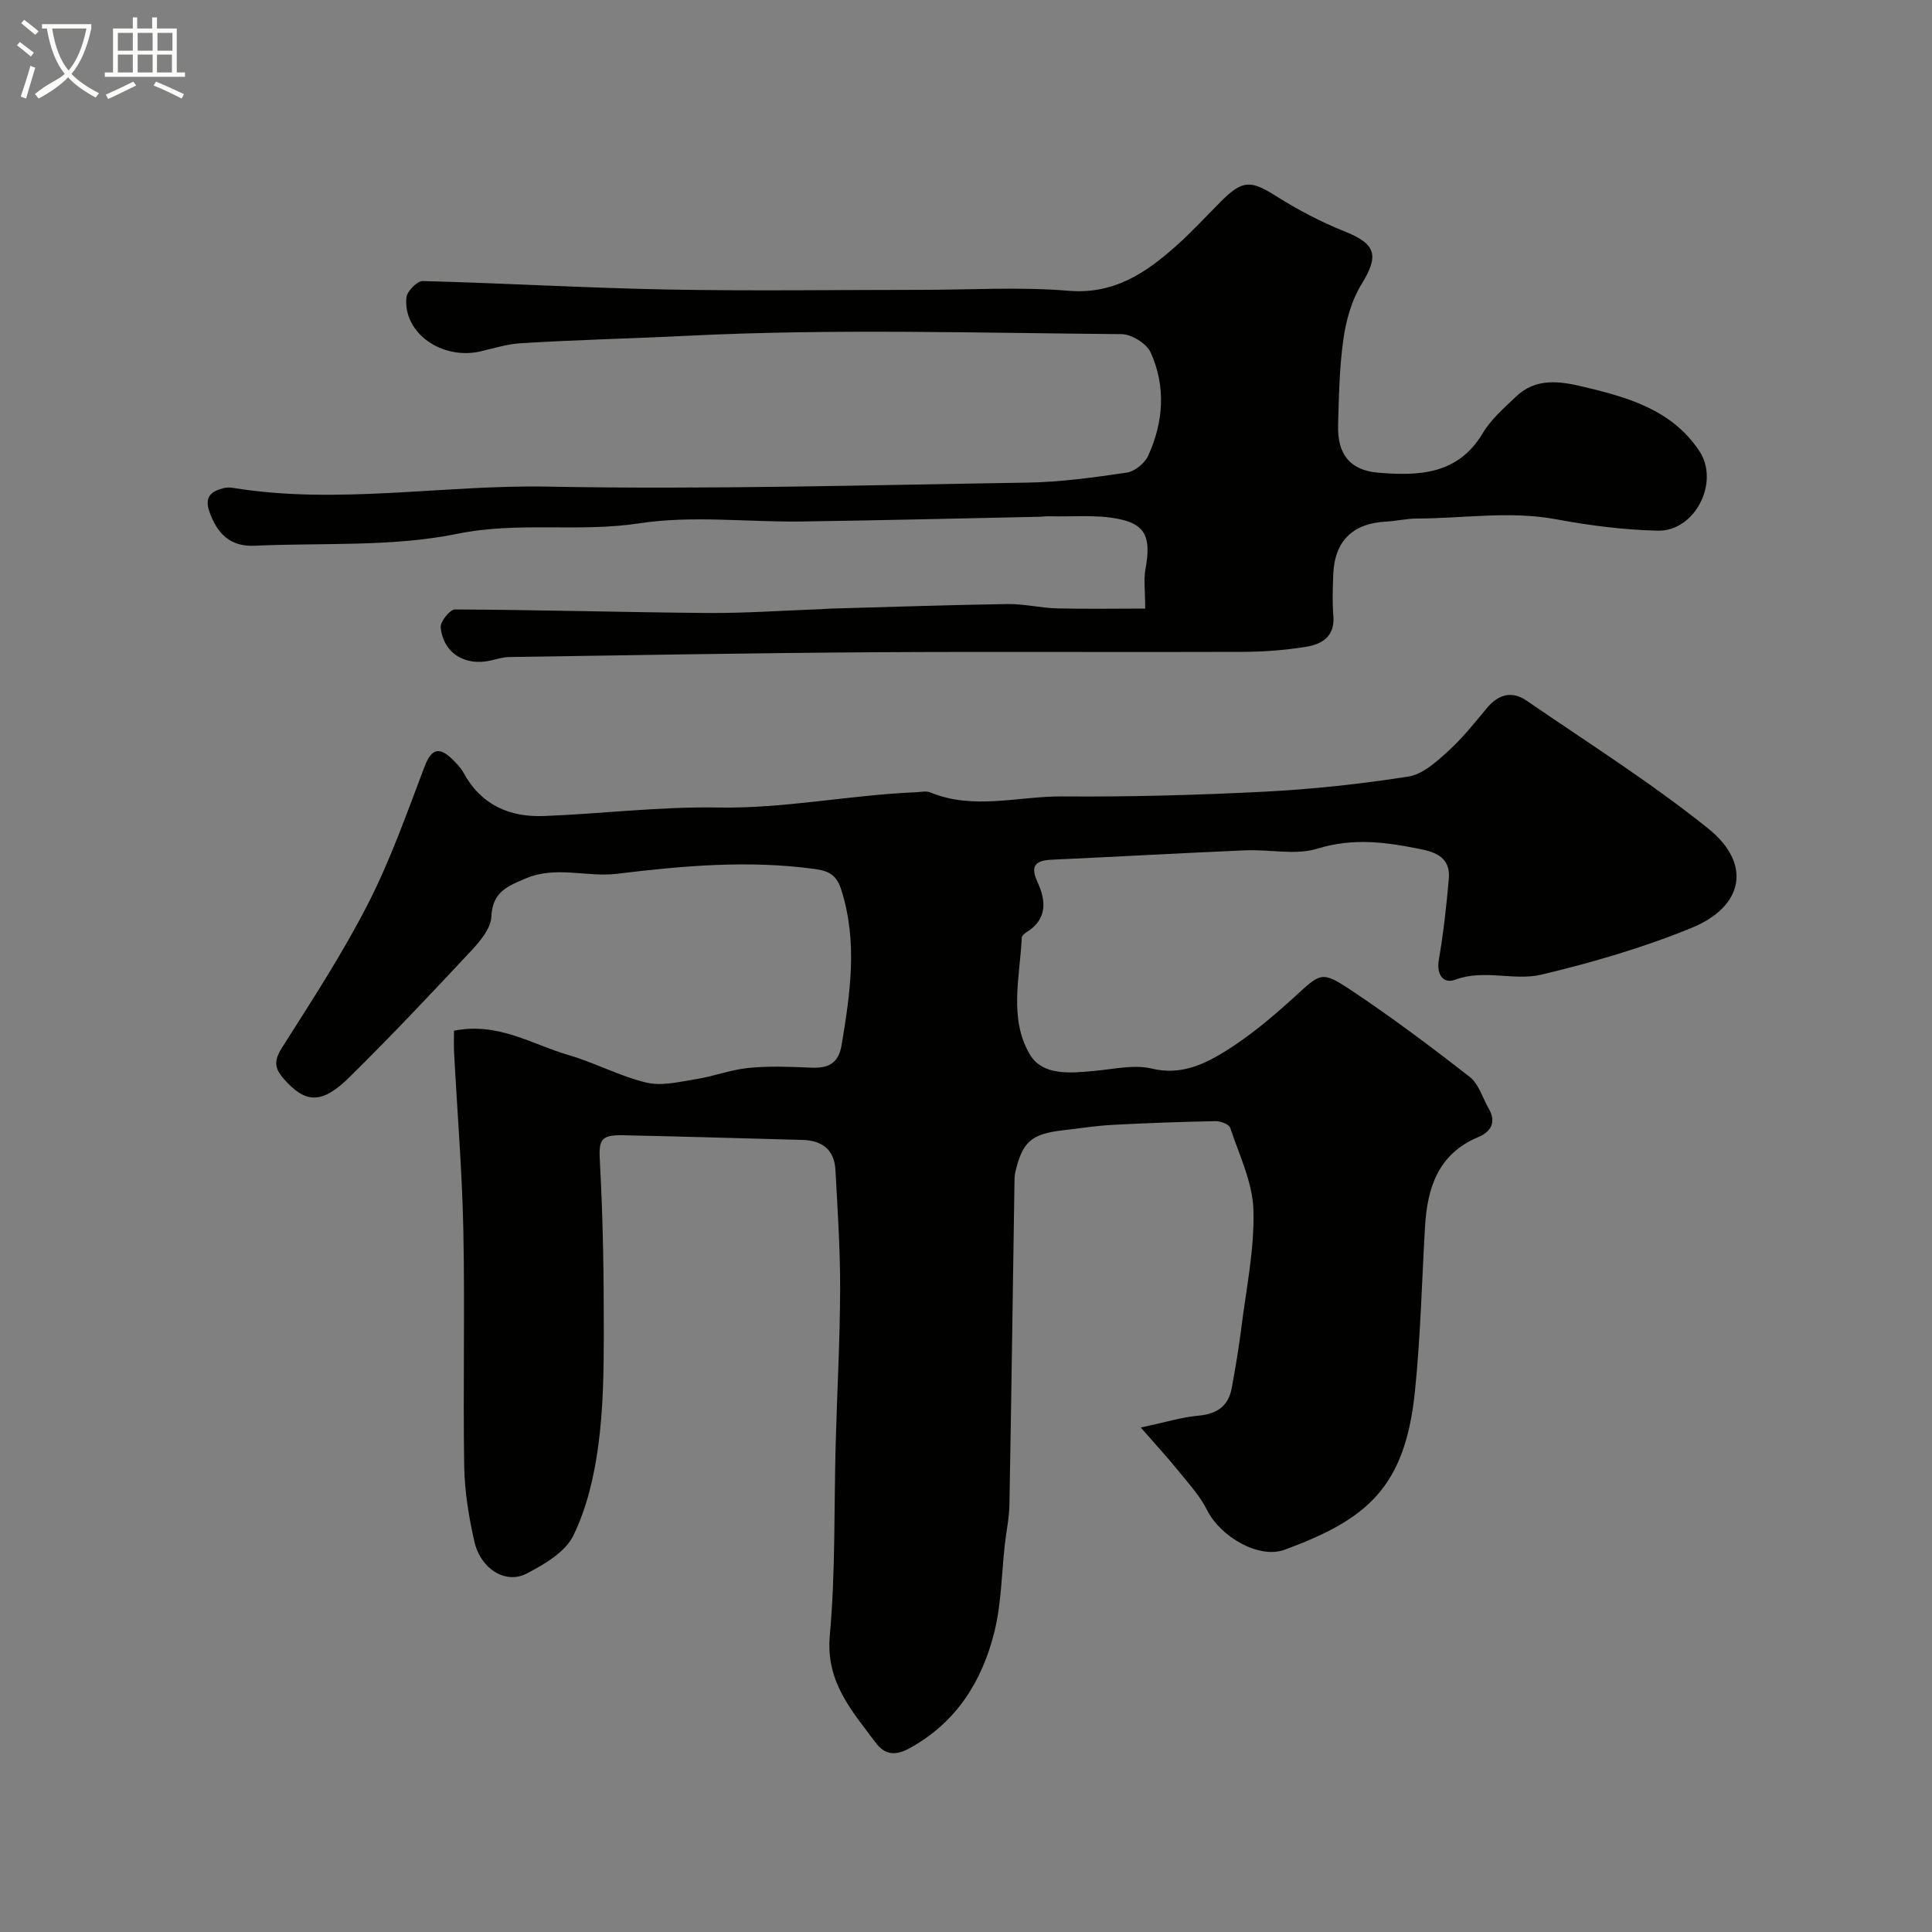
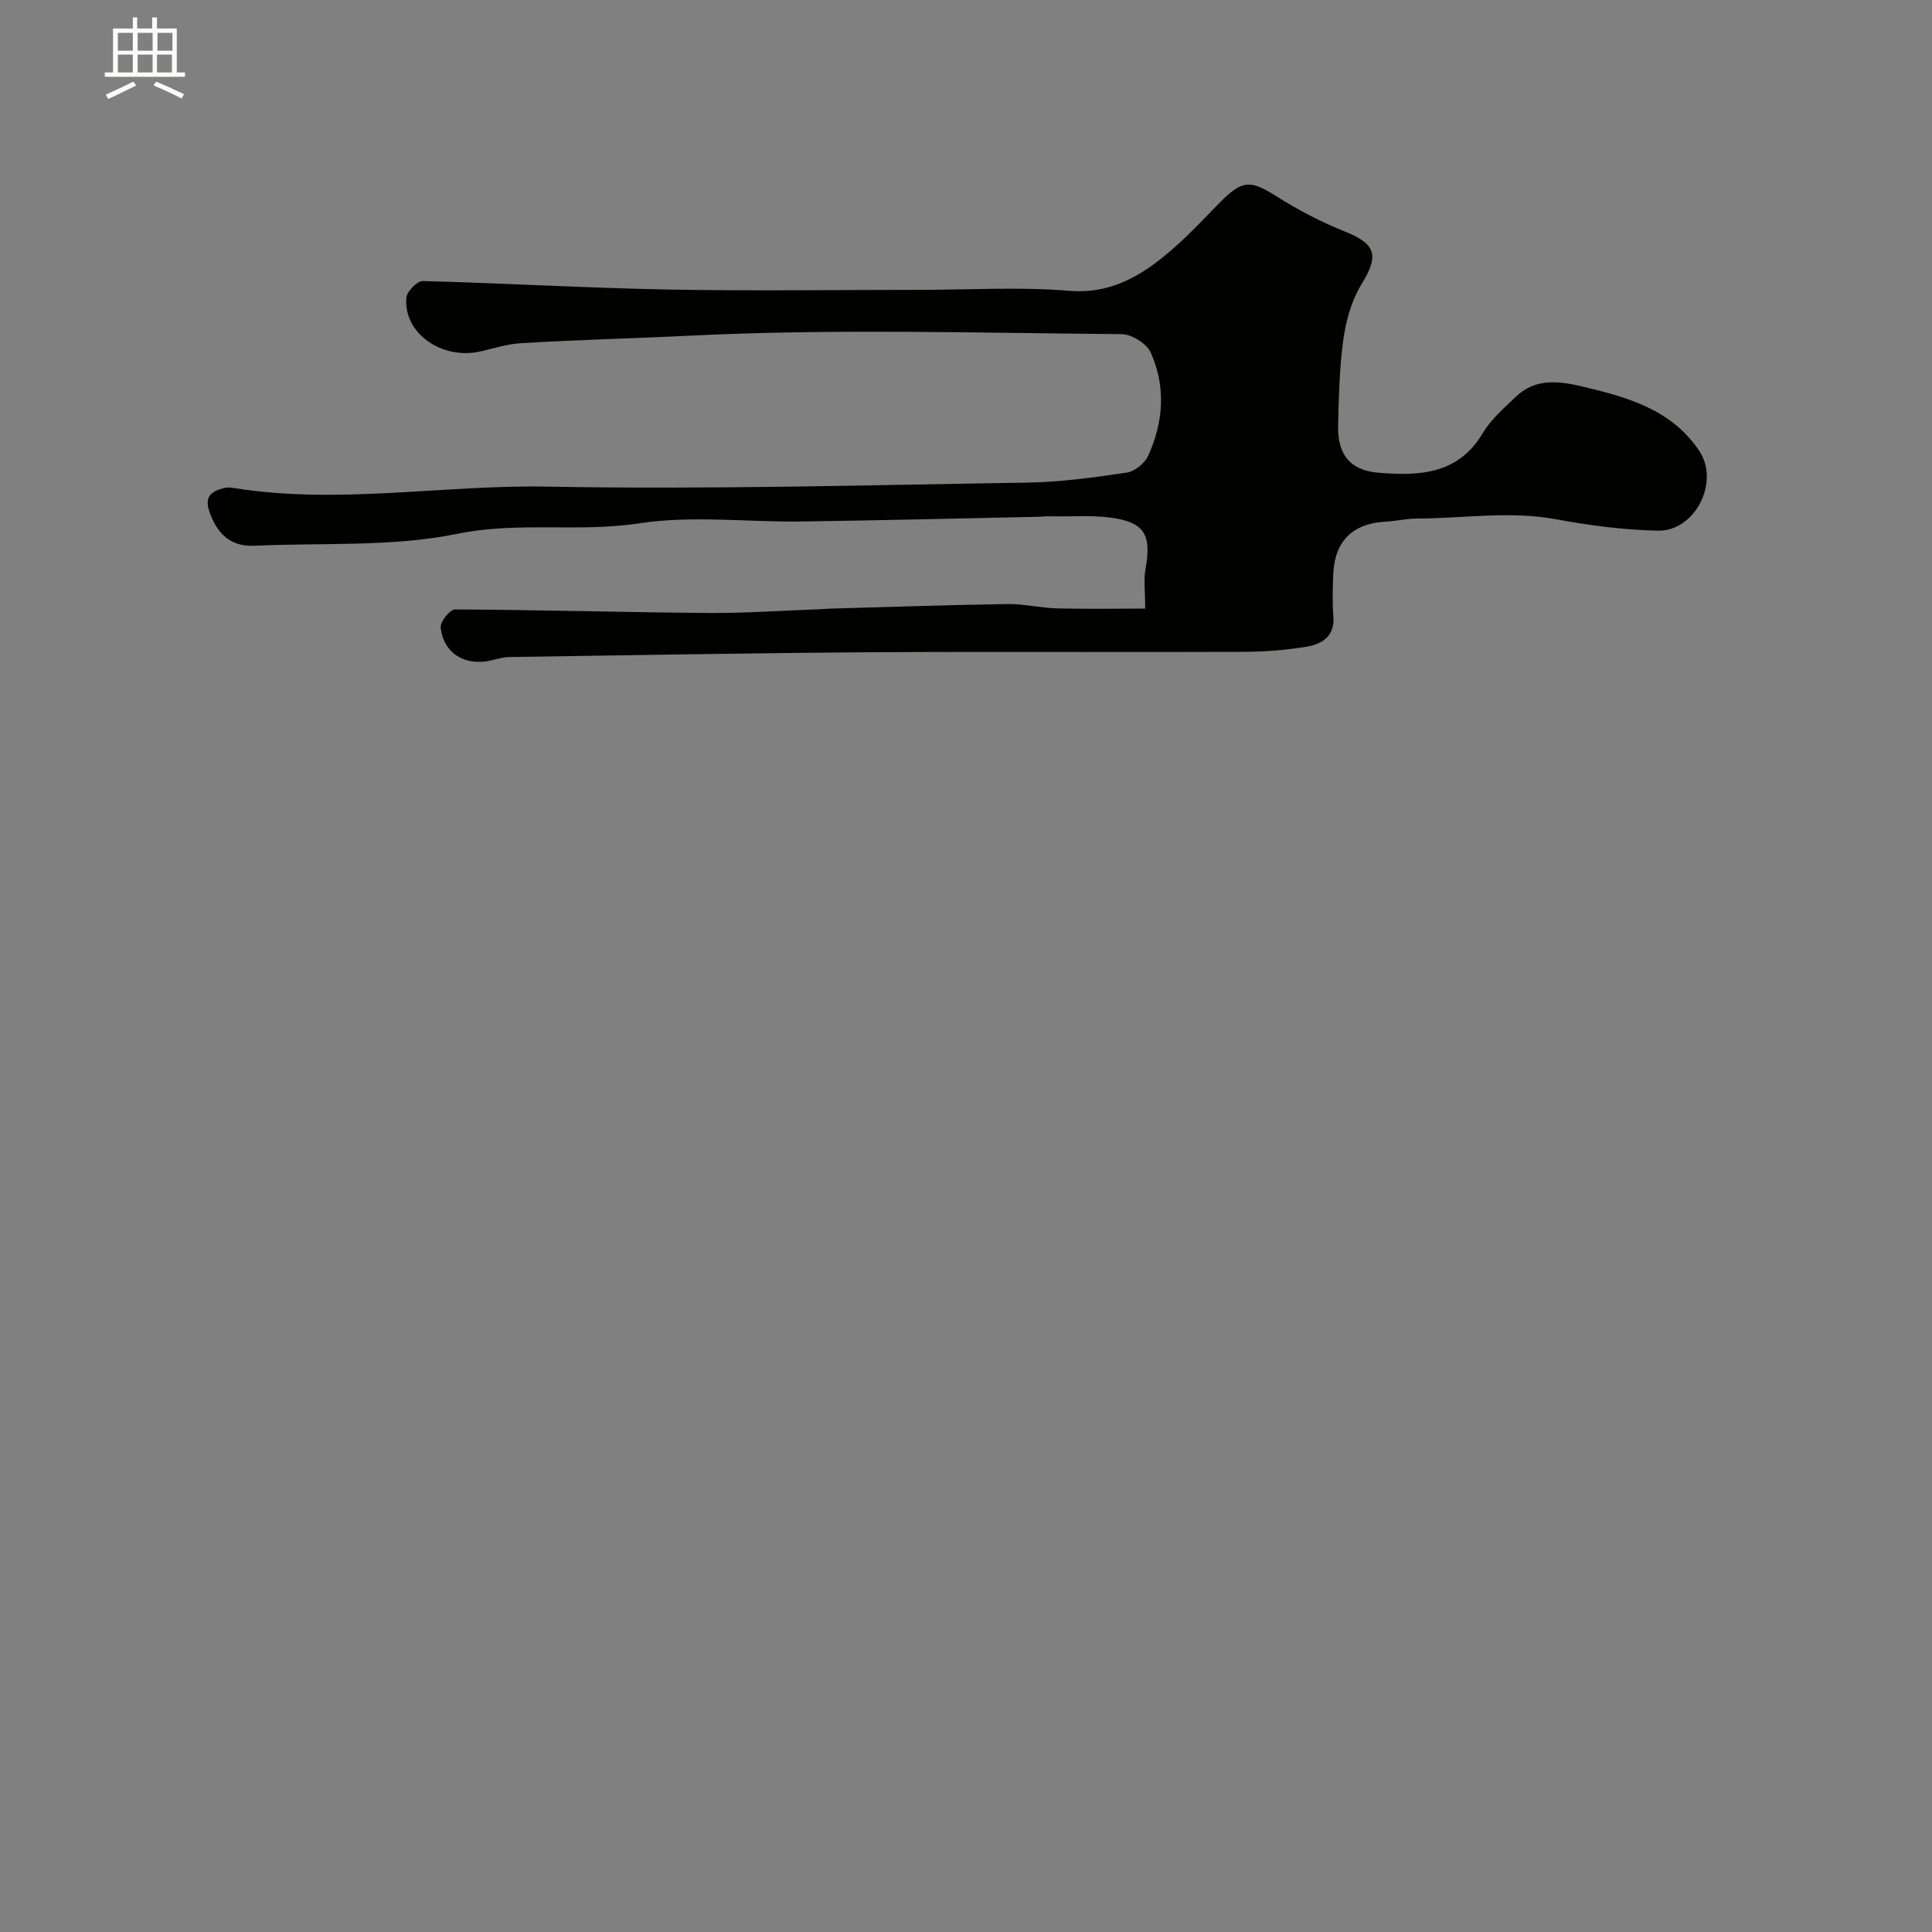
<svg xmlns="http://www.w3.org/2000/svg" enable-background="new 0 0 400 400" viewBox="0 0 400 400">
  <rect x="0" y="0" width="400" height="400" fill="#808080" stroke="none" />
-   <path d="m6.4 11.7c-1-.8-1.9-1.6-2.9-2.3l.6-.7c.9.7 1.9 1.4 2.9 2.2zm-2.1 8.3c.7-2.1 1.4-4.2 2-6.4.2.1.6.3 1 .4-.7 2.3-1.3 4.4-1.9 6.4zm3-12.8c-1.1-.9-2.1-1.7-2.9-2.4l.6-.7c1 .8 2 1.5 3 2.4zm1.4-1.3v-.9h10.2v.9c-.9 4.2-2.3 7.3-4.1 9.4 1.3 1.4 3.2 2.7 5.7 4-.2.2-.4.5-.7.9-2.5-1.4-4.4-2.7-5.7-4.2-1.4 1.5-3.5 3-6.1 4.4 0 0 0 0-.1-.1-.3-.4-.5-.7-.7-.8 2.7-2.3 4.7-2.8 6.2-4.2-1.8-2.2-3-5.3-3.7-9.4zm9.2 0h-7.1c.6 3.8 1.7 6.7 3.4 8.7 1.7-2 2.9-4.8 3.7-8.7z" fill="#fbfcfa" />
  <path d="m31.6 3.6h.9v2.3h4.1v9.1h1.7v.9h-16.6v-.9h1.7v-9.1h4.1v-2.3h.9v2.3h3.1v-2.3zm-4 13.3.6.8c-1.9.9-3.8 1.9-5.8 2.8-.2-.3-.3-.6-.5-.9 2-.9 3.9-1.8 5.7-2.7zm-3.2-10.1v3.7h3.1v-3.7zm0 4.5v3.7h3.1v-3.7zm4.1-4.5v3.7h3.1v-3.7zm0 4.5v3.7h3.1v-3.7zm9.1 9.1c-2.1-1.1-4.1-2-5.8-2.7l.5-.8c2.2.9 4.1 1.8 5.8 2.6zm-1.9-13.6h-3.1v3.7h3.1zm-3.2 4.5v3.7h3.1v-3.7z" fill="#fbfcfa" />
  <g fill="#010100">
-     <path d="m94 213.4c9.13-1.84 16.19 2.86 23.77 5.06 5.45 1.58 10.57 4.38 16.06 5.68 3.19.76 6.86-.17 10.26-.71 3.67-.58 7.23-1.97 10.9-2.33 4.29-.42 8.66-.24 12.99-.05 3.5.15 5.63-.88 6.26-4.65 1.79-10.73 3.37-21.37-.05-32.14-.99-3.12-2.52-3.93-5.55-4.35-13.72-1.87-27.29-.66-40.91 1-6.22.76-12.56-1.71-18.86.95-3.83 1.62-6.92 2.81-7.14 7.93-.1 2.41-2.3 5.05-4.14 7.02-8.27 8.86-16.59 17.68-25.21 26.18-5.7 5.62-9.07 5.57-13.64.36-2-2.29-2.01-3.82-.35-6.45 6.2-9.77 12.55-19.51 17.81-29.79 4.65-9.1 8.07-18.84 11.71-28.42 1.51-3.97 3.24-3.98 5.88-1.36.81.8 1.64 1.67 2.18 2.66 3.61 6.64 9.49 9.24 16.65 8.96 12.03-.47 24.06-1.98 36.07-1.76 13.8.24 27.26-2.6 40.93-3.16 1-.04 2.13-.32 2.98.03 9.03 3.72 18.27.76 27.38.83 13.93.11 27.88-.27 41.79-.98 9.99-.51 19.98-1.59 29.86-3.14 2.92-.46 5.75-3.03 8.12-5.18 2.97-2.69 5.51-5.88 8.08-8.97 2.38-2.86 5.17-3.66 8.23-1.56 12.64 8.69 25.67 16.9 37.61 26.48 9.05 7.26 7.4 16.14-3.47 20.58-10.02 4.09-20.54 7.17-31.09 9.67-5.67 1.34-11.84-1.19-17.83 1.05-2.43.91-3.92-1.02-3.38-4.15.95-5.52 1.57-11.11 2.06-16.69.33-3.74-1.73-5.34-5.45-6.11-7.28-1.51-14.22-2.51-21.73-.19-4.57 1.41-9.92.13-14.91.35-13.36.57-26.71 1.33-40.07 1.94-3.39.15-4.58 1.22-2.99 4.65 1.8 3.9 2.03 7.69-2.28 10.37-.41.25-.96.71-.98 1.09-.39 8.15-2.71 16.75 1.64 24.17 2.66 4.54 8.5 3.9 13.49 3.44 3.94-.36 8.12-1.35 11.8-.47 5.91 1.42 10.68-.8 15.11-3.53 5.12-3.16 9.81-7.12 14.28-11.18 5.59-5.09 5.65-5.65 11.93-1.47 8.42 5.61 16.53 11.69 24.51 17.92 1.87 1.46 2.64 4.34 3.93 6.57 1.63 2.83.39 4.8-2.18 5.87-8.35 3.5-10.56 10.52-11.03 18.63-.66 11.36-.92 22.77-2.09 34.08-2.05 19.91-9.96 26.46-26.95 32.72-5.46 2.01-13.39-2.82-16.04-8.14-1.49-3-3.88-5.58-6.01-8.22-2.14-2.66-4.47-5.17-7.76-8.94 5.14-1.09 8.5-2.14 11.93-2.45 3.82-.34 6.2-1.94 6.9-5.69.77-4.16 1.47-8.33 2-12.53 1.01-8.1 2.73-16.25 2.5-24.33-.16-5.73-2.94-11.42-4.81-17.05-.24-.73-1.98-1.4-3.01-1.38-7.11.14-14.22.39-21.32.77-3.43.18-6.85.73-10.27 1.12-6.58.75-8.45 2.39-9.9 8.73-.18.8-.16 1.65-.17 2.48-.34 22.1-.64 44.19-1.04 66.29-.05 2.76-.64 5.51-.95 8.27-.68 6.03-.71 12.22-2.16 18.07-2.54 10.28-7.94 18.85-17.62 24.13-2.66 1.45-4.95 1.51-6.93-1.14-4.94-6.62-10.39-12.57-9.53-22.18 1.19-13.19.86-26.51 1.22-39.78.29-10.6.88-21.2.92-31.8.03-8.29-.52-16.58-.97-24.86-.22-4.12-2.71-6.1-6.79-6.21-12.44-.32-24.88-.72-37.32-.97-4.7-.09-4.9 1.14-4.65 5.68.65 11.8.81 23.63.8 35.45-.01 7.77-.11 15.6-1.16 23.27-.86 6.32-2.38 12.83-5.15 18.49-1.67 3.42-6.01 5.96-9.68 7.87-4.35 2.26-9.52-.98-10.8-6.62-1.15-5.08-2.02-10.33-2.11-15.52-.26-16.33.15-32.66-.18-48.99-.25-12.21-1.26-24.4-1.91-36.61-.09-1.47-.02-2.95-.02-4.66z" />
    <path d="m237.1 126c0-3.68-.34-6 .06-8.19 1.15-6.32.18-9.19-5.47-10.35-4.68-.96-9.66-.44-14.51-.57-.66-.02-1.33.09-1.99.1-16.43.34-32.86.75-49.29.98-11.2.15-22.6-1.3-33.55.38-12.52 1.92-24.97-.42-37.61 2.16-13.62 2.78-28 1.83-42.05 2.48-5.04.23-7.75-2.53-9.34-7.07-1.08-3.1.42-4.22 2.96-4.86.63-.16 1.34-.15 1.99-.04 21.72 3.52 43.41-.68 65.15-.27 33.07.62 66.18-.32 99.27-.83 6.86-.11 13.74-1.07 20.55-2.07 1.65-.24 3.72-1.91 4.43-3.46 3.2-6.98 3.72-14.35.54-21.4-.83-1.85-3.94-3.79-6.01-3.81-29.82-.24-59.7-1.15-89.45.32-11.66.58-23.38.84-35.06 1.57-2.73.17-5.43 1.03-8.13 1.66-8.06 1.9-16.15-3.77-15.45-11.13.12-1.29 2.23-3.44 3.38-3.41 16.86.43 33.71 1.43 50.57 1.75 17.52.33 35.05.07 52.57.07 10.2 0 20.45-.65 30.58.19 9.45.78 16.01-3.71 22.35-9.36 3.23-2.88 6.16-6.09 9.22-9.16 4.48-4.48 6.16-4.37 11.39-1.08 4.47 2.82 9.23 5.33 14.14 7.29 6.58 2.63 7.23 4.97 3.53 10.99-2.04 3.32-3.19 7.46-3.74 11.38-.83 5.86-.93 11.84-1.09 17.78-.16 5.98 2.42 9.34 8.34 9.83 8.32.68 16.47.44 21.59-8.16 1.72-2.9 4.45-5.25 6.94-7.63 4.06-3.88 9.02-3.17 13.81-2.03 9.26 2.2 18.44 4.76 24.12 13.35 4.26 6.44-.91 16.65-8.63 16.47-7.01-.16-14.07-1.06-20.97-2.35-9.68-1.8-19.27-.18-28.89-.16-2.12 0-4.23.52-6.35.63-6.98.36-10.73 4.05-10.97 11.06-.1 2.83-.21 5.68.03 8.49.34 4.12-2.26 5.8-5.48 6.34-4.37.73-8.84 1.06-13.28 1.08-25.49.1-50.99-.08-76.48.08-25.12.16-50.24.62-75.36.99-1.28.02-2.57.41-3.83.71-5.32 1.25-9.84-1.49-10.39-6.84-.12-1.18 1.92-3.72 2.95-3.72 17.43.08 34.86.59 52.29.73 7.77.06 15.54-.5 23.31-.78.66-.02 1.32-.1 1.99-.12 12.26-.34 24.53-.76 36.79-.95 3.43-.05 6.86.81 10.3.9 6.06.15 12.14.04 18.23.04z" />
  </g>
</svg>